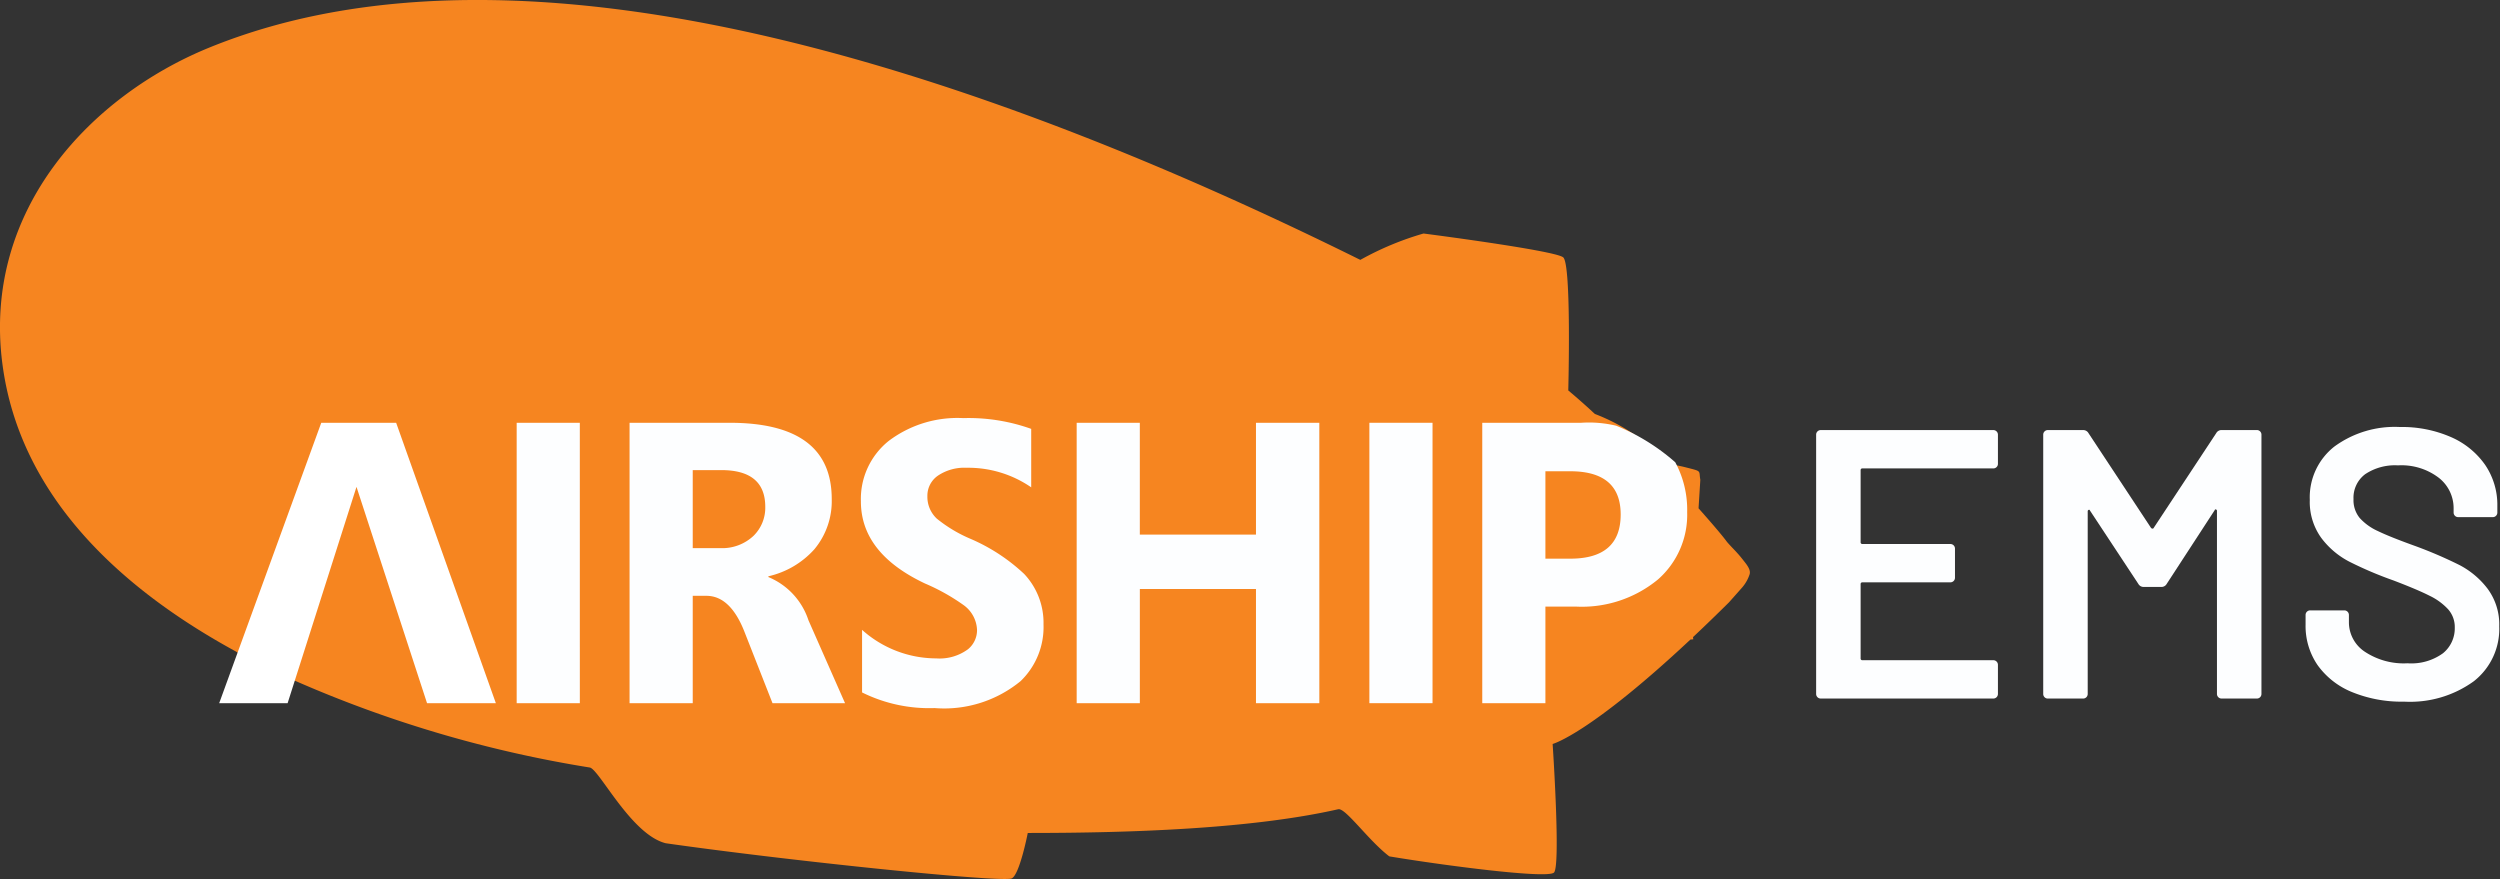
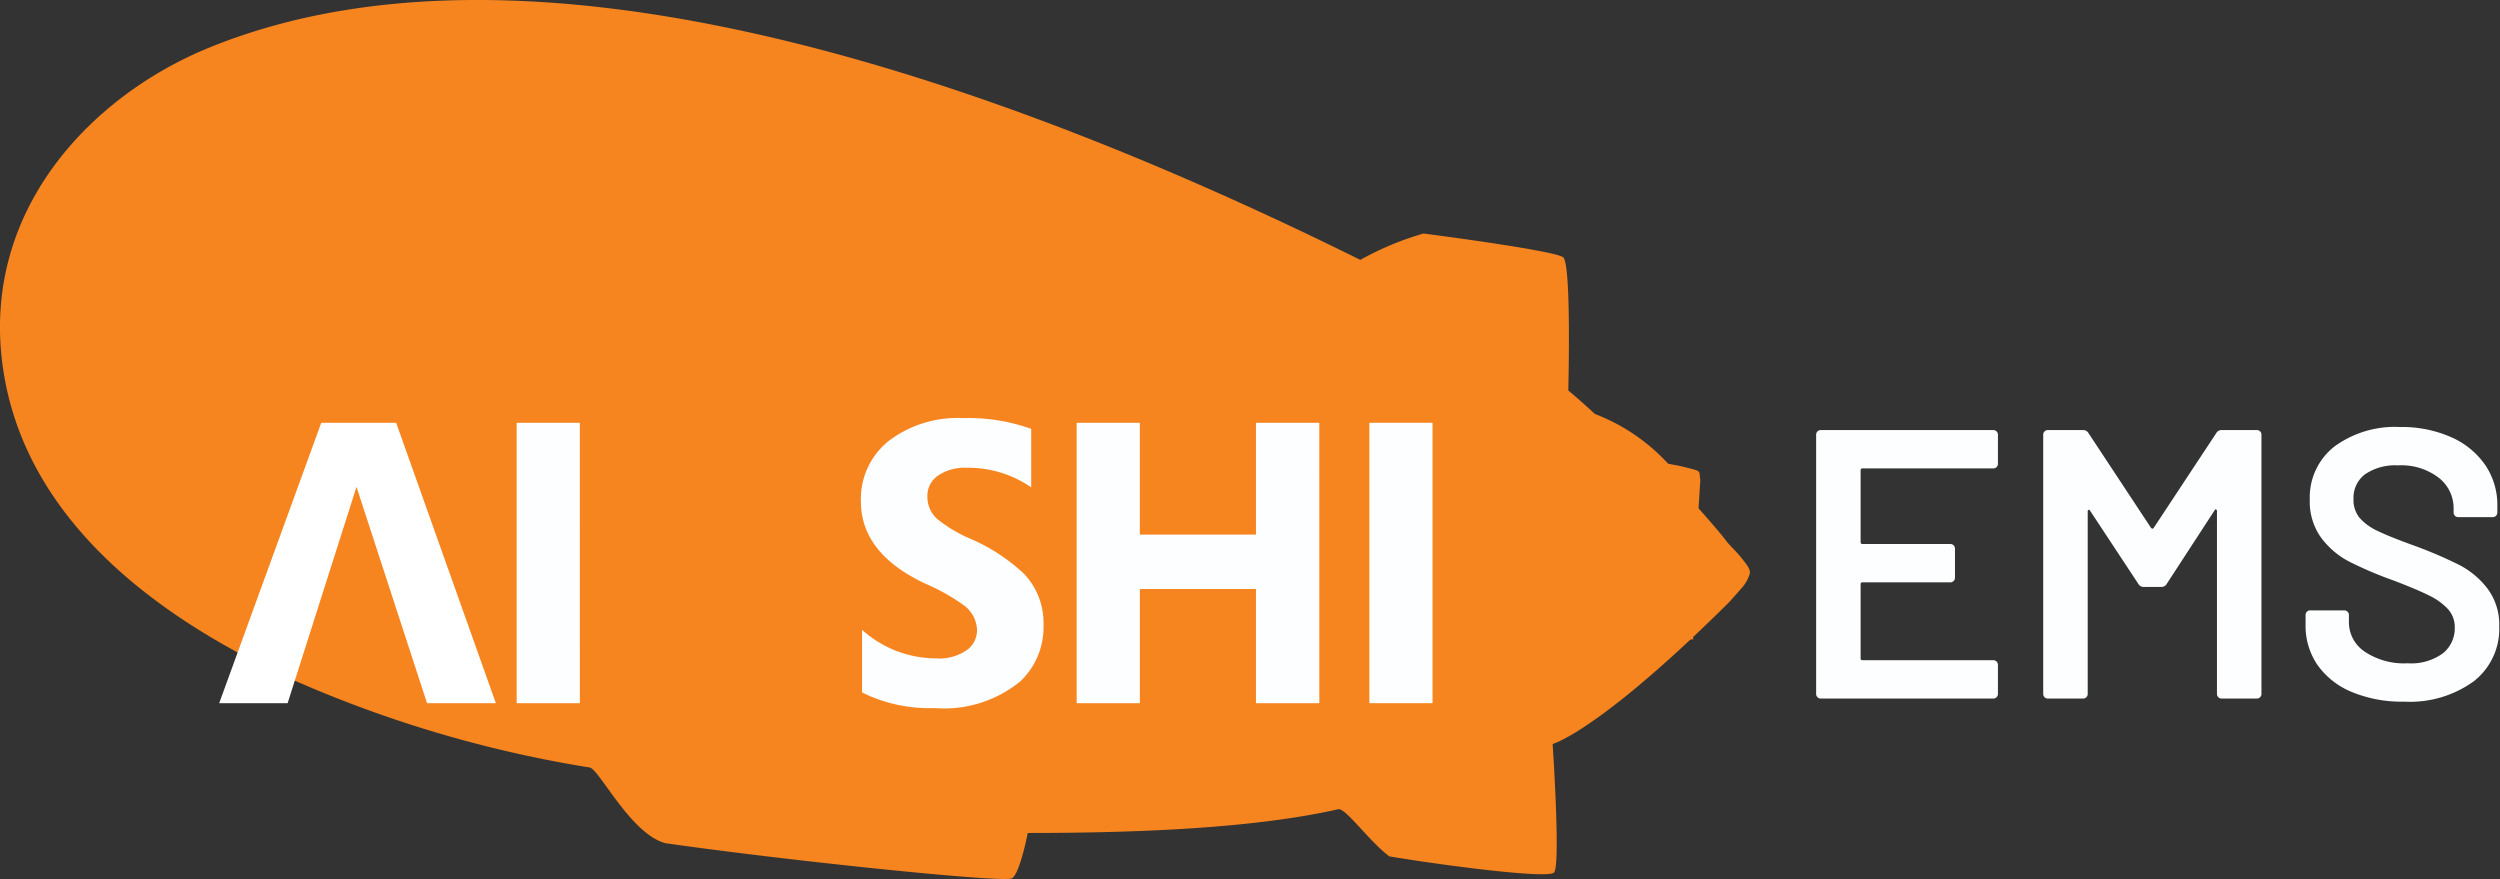
<svg xmlns="http://www.w3.org/2000/svg" id="Layer_1" data-name="Layer 1" viewBox="0 0 125.142 44">
  <rect x="0" y="0" width="125.142" height="44" fill="#333333" stroke="none" />
  <path d="M87.199,27.962c-.279-.357-.633-.675-.786-.882-.343-.465-1.389-1.636-1.389-1.636l.089-1.427c-.088-.485.113-.407-.751-.628-.246-.062-.539-.119-.857-.173A9.645,9.645,0,0,0,79.834,20.721c-.748-.696-1.331-1.176-1.331-1.176s.166-6.316-.254-6.663c-.418-.347-6.992-1.193-6.992-1.193a15.033,15.033,0,0,0-3.164,1.32C50.442,4.264,26.794-4.307,10.426,2.403,4.631,4.78-.891,10.442.12,18.213c.854,6.563,5.835,11.214,11.712,14.412q.325.211.678.41l-.023.003.075.025a16.212,16.212,0,0,0,2.216,1.018,60.553,60.553,0,0,0,14.742,4.338c.467.073,2.069,3.357,3.804,3.791,6.075.868,16.803,1.982,17.316,1.761.398-.171.807-2.275.807-2.275,5.355,0,11.276-.221,15.54-1.188.361-.082,1.5,1.547,2.542,2.348a.171.171,0,0,0,.082.022c2.618.435,7.834,1.124,8.176.8.343-.327-.067-6.437-.067-6.437s1.829-.481,6.897-5.227l.141-.012-.01-.111c.561-.528,1.161-1.106,1.802-1.742l.652-.735a1.93,1.93,0,0,0,.377-.662C87.659,28.498,87.395,28.215,87.199,27.962Z" fill="#f68520" />
  <path d="M99.943,23.38a.218.218,0,0,1-.163.067H93.233a.085.085,0,0,0-.096.097v3.59a.085.085,0,0,0,.096.097h4.397a.23.23,0,0,1,.23.23V28.92a.23.23,0,0,1-.23.23h-4.397a.085.085,0,0,0-.096.096v3.706a.085.085,0,0,0,.096.096h6.547a.23.23,0,0,1,.23.23v1.459a.23.23,0,0,1-.23.23H91.14a.23.23,0,0,1-.23-.23V21.758a.23.23,0,0,1,.23-.23h8.64a.23.23,0,0,1,.23.23v1.459A.22.22,0,0,1,99.943,23.38Z" fill="#fdfeff" />
  <path d="M111.204,21.527h1.767a.229.229,0,0,1,.23.23V34.737a.229.229,0,0,1-.23.23H111.204a.23.23,0,0,1-.23-.23v-9.158a.075.075,0,0,0-.048-.077q-.048-.019-.067.038l-2.4,3.687a.301.301,0,0,1-.269.154h-.883a.302.302,0,0,1-.269-.154l-2.419-3.667q-.02-.057-.067-.038a.074.074,0,0,0-.048.077v9.139a.23.23,0,0,1-.23.23h-1.767a.23.23,0,0,1-.23-.23V21.758a.23.23,0,0,1,.23-.23h1.767a.302.302,0,0,1,.269.153l3.13,4.743a.11.11,0,0,0,.077.038.062.062,0,0,0,.058-.038l3.13-4.743A.301.301,0,0,1,111.204,21.527Z" fill="#fdfeff" />
  <path d="M117.732,34.642a3.944,3.944,0,0,1-1.718-1.344,3.46,3.46,0,0,1-.604-2.036v-.479a.229.229,0,0,1,.23-.23h1.709a.23.23,0,0,1,.23.23v.365a1.767,1.767,0,0,0,.787,1.469,3.528,3.528,0,0,0,2.15.585,2.692,2.692,0,0,0,1.767-.499,1.603,1.603,0,0,0,.595-1.286,1.338,1.338,0,0,0-.327-.912,3.052,3.052,0,0,0-.931-.682q-.605-.308-1.814-.769a18.763,18.763,0,0,1-2.208-.94,4.11,4.11,0,0,1-1.411-1.2,3.072,3.072,0,0,1-.566-1.892,3.227,3.227,0,0,1,1.229-2.668,5.114,5.114,0,0,1,3.283-.979,6.115,6.115,0,0,1,2.544.499,4.061,4.061,0,0,1,1.718,1.392,3.555,3.555,0,0,1,.614,2.064v.326a.225.225,0,0,1-.067.164.222.222,0,0,1-.164.066h-1.728a.228.228,0,0,1-.23-.23v-.211a1.926,1.926,0,0,0-.739-1.526,3.075,3.075,0,0,0-2.045-.624,2.68,2.68,0,0,0-1.642.441,1.472,1.472,0,0,0-.585,1.248,1.409,1.409,0,0,0,.307.941,2.754,2.754,0,0,0,.921.662q.614.297,1.901.759a21.732,21.732,0,0,1,2.179.94,4.212,4.212,0,0,1,1.402,1.181,3.006,3.006,0,0,1,.585,1.892,3.326,3.326,0,0,1-1.277,2.745,5.443,5.443,0,0,1-3.485,1.018A6.551,6.551,0,0,1,117.732,34.642Z" fill="#fdfeff" />
  <path d="M29.025,35.199H25.863V21.163h3.161Z" fill="#fdfeff" />
-   <path d="M42.3,35.199H38.669l-1.419-3.612q-.705-1.762-1.889-1.762h-.685V35.199H31.514V21.163h5.011q5.109,0,5.109,3.817a3.761,3.761,0,0,1-.871,2.516,4.394,4.394,0,0,1-2.3,1.351v.039a3.529,3.529,0,0,1,2.006,2.163Zm-3.993-9.827q0-1.84-2.202-1.84h-1.429v3.905h1.37a2.284,2.284,0,0,0,1.674-.616A1.968,1.968,0,0,0,38.307,25.372Z" fill="#fdfeff" />
  <path d="M52.235,31.254a3.754,3.754,0,0,1-1.145,2.839,6.023,6.023,0,0,1-4.307,1.351,7.571,7.571,0,0,1-3.631-.783V31.528a5.577,5.577,0,0,0,3.71,1.429,2.398,2.398,0,0,0,1.595-.46,1.234,1.234,0,0,0,.45-.969A1.604,1.604,0,0,0,48.242,30.295a10.174,10.174,0,0,0-1.938-1.086q-3.211-1.516-3.21-4.111a3.716,3.716,0,0,1,1.395-3.029,5.705,5.705,0,0,1,3.724-1.14,9.323,9.323,0,0,1,3.406.539v2.926a5.556,5.556,0,0,0-3.23-.979,2.374,2.374,0,0,0-1.434.391,1.217,1.217,0,0,0-.533,1.028,1.496,1.496,0,0,0,.47,1.126,7.026,7.026,0,0,0,1.703,1.018,9.269,9.269,0,0,1,2.672,1.752A3.563,3.563,0,0,1,52.235,31.254Z" fill="#fdfeff" />
  <path d="M66.042,35.199H62.87V29.483H57.057V35.199H53.895V21.163h3.161v5.598h5.814V21.163h3.171Z" fill="#fdfeff" />
  <path d="M71.708,35.199H68.547V21.163H71.708Z" fill="#fdfeff" />
-   <path d="M84.454,25.636a4.306,4.306,0,0,1-1.458,3.367,5.983,5.983,0,0,1-4.13,1.36H77.358V35.199H74.197V21.163h4.953A5.833,5.833,0,0,1,80.907,21.312a10.402,10.402,0,0,1,2.951,1.828A4.994,4.994,0,0,1,84.454,25.636Zm-3.328.117q0-2.162-2.525-2.163H77.358v4.375h1.243Q81.126,27.966,81.126,25.754Z" fill="#fdfeff" />
  <polygon points="14.759 34.062 14.397 35.199 14.397 35.199 14.353 35.199 11.049 35.199 10.972 35.199 11.899 32.65 16.081 21.163 19.83 21.163 24.821 35.199 21.376 35.199 17.845 24.371 14.759 34.062" fill="#fff" />
</svg>